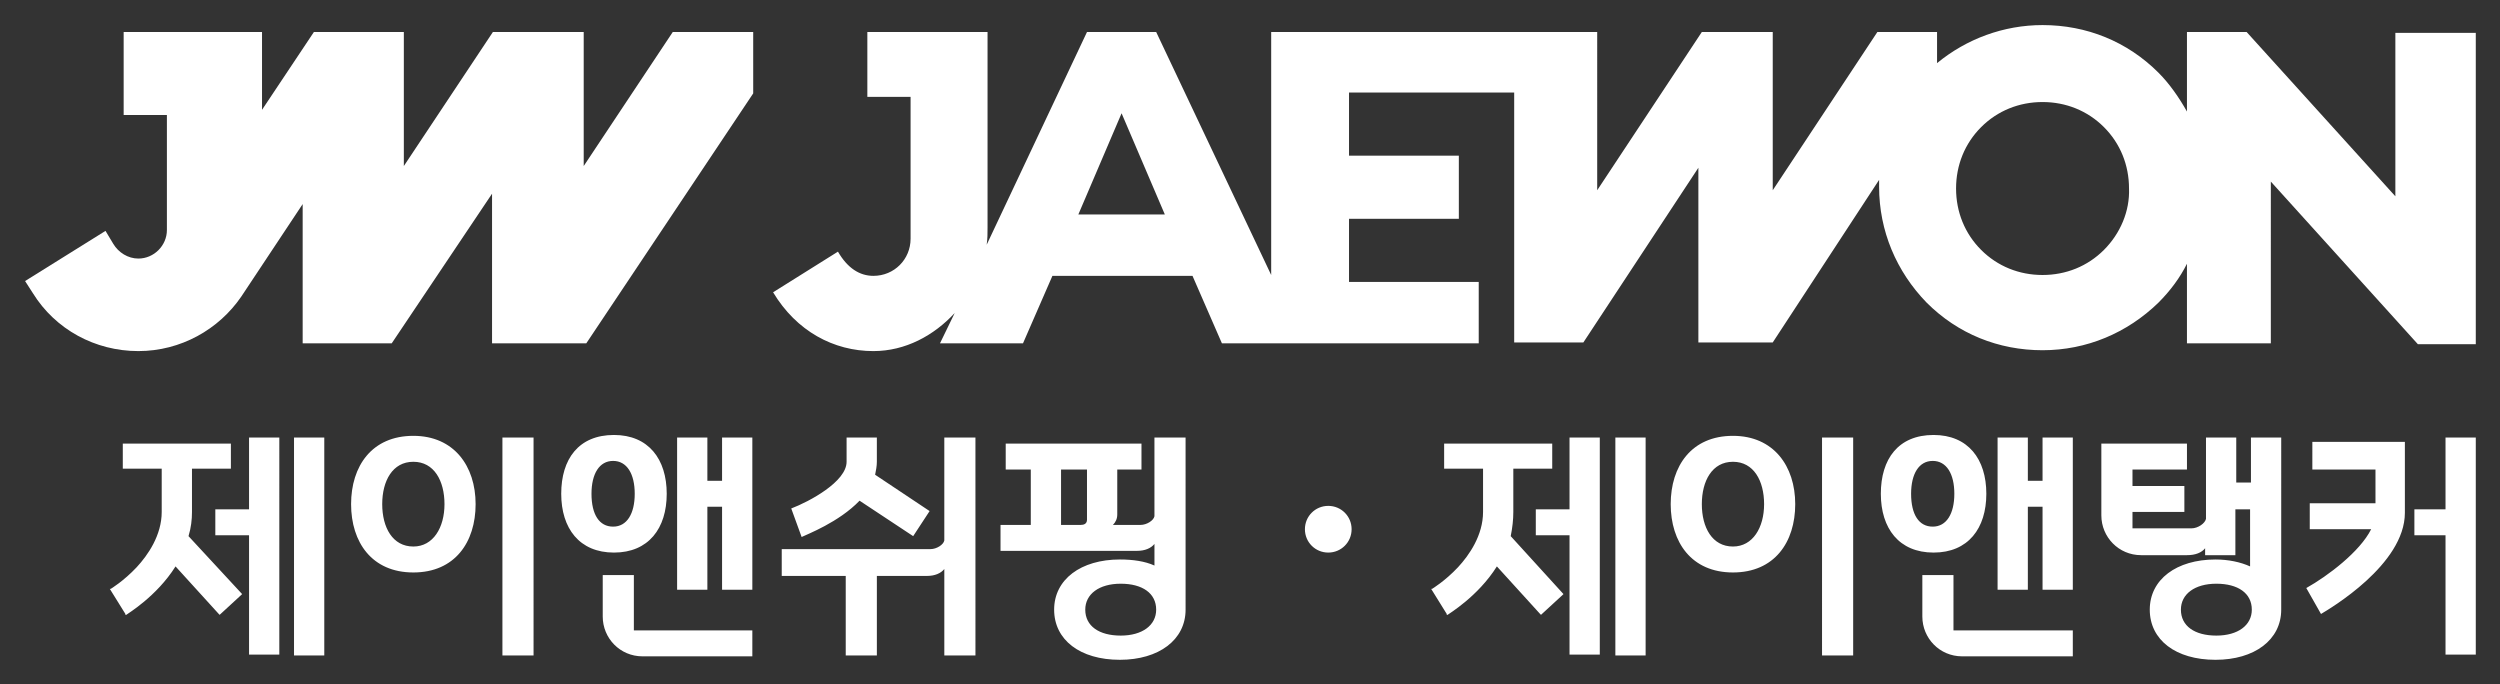
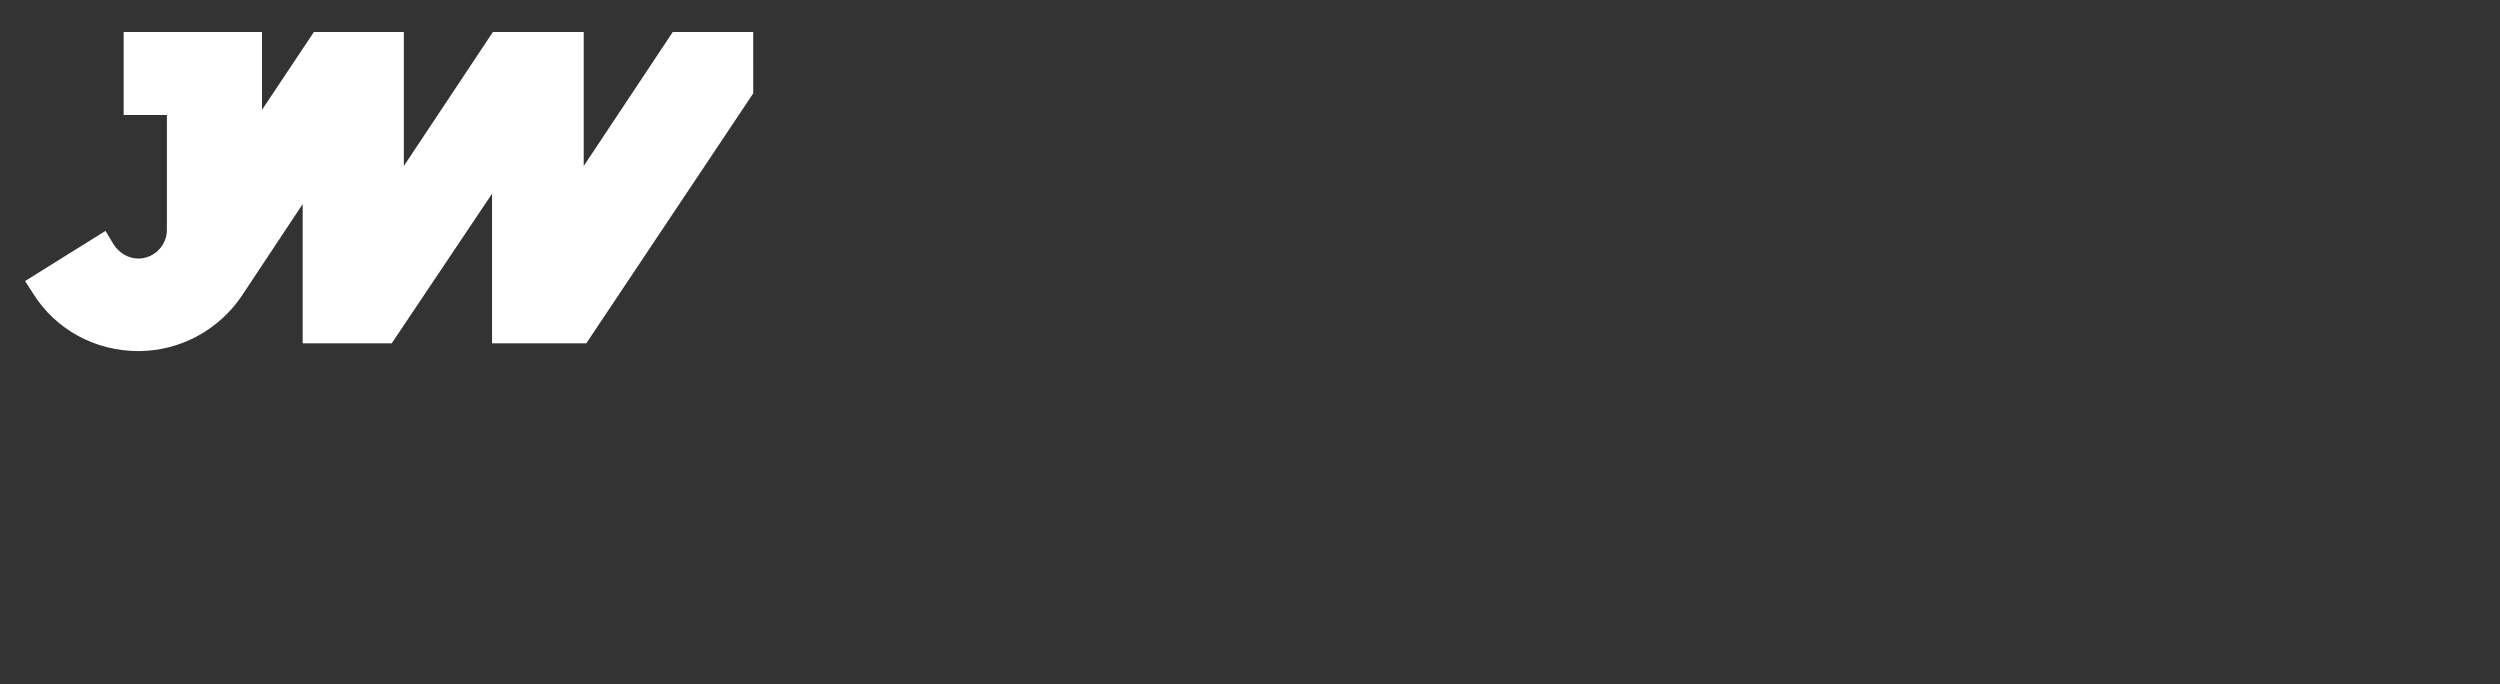
<svg xmlns="http://www.w3.org/2000/svg" version="1.1" id="Layer_1" x="0px" y="0px" viewBox="0 0 289.1 79.1" style="enable-background:new 0 0 289.1 79.1;" xml:space="preserve">
  <rect x="0" y="0" width="289.1" height="79.1" fill="#333333" stroke="none" />
  <style type="text/css">
	.st0{fill:#FFFFFF;}
</style>
  <g>
    <g>
      <path class="st0" d="M77.8,3.7L67.5,19.2V3.7H57L46.7,19.2V3.7H36.3l-6,9v-9h-16v9.6h5v13.3c0,1.8-1.5,3.3-3.3,3.3    c-1.2,0-2.3-0.7-2.9-1.7l-0.9-1.5l-9.3,5.8l0.9,1.4c2.6,4.2,7.2,6.7,12.2,6.7c4.9,0,9.3-2.5,11.9-6.3l7.1-10.7v16.1h10.3    l11.6-17.3v17.3h10.9l19.3-28.9V3.7H77.8z" />
-       <path class="st0" d="M277,3.7v19l-17.2-19h-6.9v9.2c-0.9-1.6-2-3.2-3.3-4.5c-3.6-3.6-8.3-5.5-13.4-5.5c-4.5,0-8.8,1.6-12.2,4.4    V3.7h-6.9l-12.1,18.3V3.7h-8.2l-12.1,18.3V3.7H147v28.1L133.7,3.7h-8l-11.6,24.6c0.1-0.7,0.1-1.3,0.1-2V3.7h-13.9v7.5h5v16.4    c0,2.4-1.9,4.3-4.3,4.3c-1.6,0-3-0.9-4.1-2.8l-7.5,4.7c2.7,4.5,7,6.8,11.6,6.8c3.7,0,7-1.8,9.4-4.4l-1.7,3.5h9.6l3.4-7.8h16.2    l3.4,7.8H171v-7.1H156v-7.3h12.7v-7.3H156v-7.3h19.1v28.9h8l13.3-20.2v20.2h8.6l12.3-18.8c0,0.3,0,0.5,0,0.8c0,5.1,2,9.8,5.5,13.4    c3.6,3.6,8.3,5.5,13.4,5.5s9.8-2,13.4-5.5c1.4-1.4,2.5-2.9,3.3-4.5v9.2h9.7V21l17,18.8h6.7v-36H277z M124.7,24.8l5-11.7l5,11.7    H124.7z M243.3,28.9c-1.9,1.9-4.4,2.9-7.1,2.9c-2.7,0-5.2-1-7.1-2.9c-1.9-1.9-2.9-4.4-2.9-7.1c0-2.7,1-5.2,2.9-7.1    c1.9-1.9,4.4-2.9,7.1-2.9c2.7,0,5.2,1,7.1,2.9c1.9,1.9,2.9,4.4,2.9,7.1C246.3,24.4,245.2,27,243.3,28.9z" />
    </g>
-     <path class="st0" d="M77.1,57.1c0-4-2.1-6.8-6.1-6.8c-4.1,0-6.1,2.8-6.1,6.8c0,4,2.1,6.8,6.1,6.8C75,63.9,77.1,61.1,77.1,57.1z    M68.4,57.1c0-2.3,0.9-3.8,2.5-3.8c1.6,0,2.5,1.5,2.5,3.8c0,2.3-0.9,3.8-2.5,3.8C69.3,60.9,68.4,59.5,68.4,57.1z M83.5,55.6h-1.7   v-5h-3.5v17.6h3.5v-9.6h1.7v9.6H87V50.6h-3.5V55.6z M109.2,62.5c-0.1,0.5-0.9,1-1.6,1H90.4v3.1h7.4v9.2h3.6v-9.2h5.8   c0.9,0,1.6-0.3,2-0.8v10h3.6V50.6h-3.6L109.2,62.5z M99.4,57.9l6.2,4.1l1.9-2.9l-6.3-4.2c0.1-0.5,0.2-1,0.2-1.5v-2.8h-3.5v2.8   c0,2.3-4.3,4.6-6.4,5.4l1.2,3.3C93.3,61.8,97,60.4,99.4,57.9z M28.8,58.9h-3.9v3h3.9v13.8h3.5V50.6h-3.5V58.9z M22.2,59.2v-5h4.5   v-2.9H14.2v2.9h4.5v5c0,2.7-1.6,5-2.9,6.4c-1.5,1.6-3,2.5-3,2.5l-0.1,0l1.8,2.9l0,0.1l0.1,0c0.1-0.1,3.5-2.1,5.7-5.6l5,5.5l0.1,0.1   l2.5-2.3l0.1-0.1L21.8,62C22.1,61,22.2,60.1,22.2,59.2z M34,75.8h3.5V50.6H34V75.8z M47.8,50.4c-4.8,0-7.2,3.5-7.2,7.9   s2.4,7.9,7.2,7.9c4.8,0,7.2-3.5,7.2-7.9S52.5,50.4,47.8,50.4z M47.8,63.2c-2.4,0-3.6-2.2-3.6-4.9s1.2-4.9,3.6-4.9   c2.4,0,3.6,2.2,3.6,4.9S50.1,63.2,47.8,63.2z M58.1,75.8h3.6V50.6h-3.6V75.8z M73.3,66.5h-3.6v4.8c0,2.5,2,4.6,4.6,4.6H87v-3H73.3   V66.5z M133.5,59.7c-0.1,0.5-0.9,1-1.6,1h-3.2c0.3-0.3,0.5-0.7,0.5-1.2v-5.2h2.8v-3h-15.7v3h2.9v6.4h-3.5v3h15.8   c0.9,0,1.6-0.3,2-0.8v2.5c-1.1-0.5-2.5-0.7-4-0.7c-4.5,0-7.6,2.3-7.6,5.8c0,3.5,3,5.8,7.6,5.8c4.5,0,7.6-2.3,7.6-5.8V50.6h-3.6   L133.5,59.7z M125.7,60.1c0,0.5-0.4,0.6-0.7,0.6h-2.3v-6.4h3V60.1z M129.6,73.5c-2.5,0-4.1-1.1-4.1-3c0-1.8,1.6-3,4.1-3   c2.5,0,4.1,1.1,4.1,3C133.7,72.3,132.1,73.5,129.6,73.5z M225.9,66.5h-3.6v4.8c0,2.5,2,4.6,4.6,4.6h12.8v-3h-13.8V66.5z    M236.2,55.6h-1.7v-5h-3.5v17.6h3.5v-9.6h1.7v9.6h3.5V50.6h-3.5V55.6z M282.8,50.6v8.3h-3.6v3h3.6v13.8h3.5V50.6H282.8z    M260.3,55.8h-1.7v-5.2h-3.5l0,9.4c-0.1,0.5-0.9,1.1-1.7,1.1h-6.8v-1.9h6v-3h-6v-1.9h6.3v-3H243v8.3c0,2.5,2,4.6,4.6,4.6h5.3   c1,0,1.7-0.3,2.1-0.8v0.8h3.5v-5.3h1.7v6.6c-1.1-0.5-2.5-0.8-4-0.8c-4.5,0-7.6,2.3-7.6,5.8c0,3.5,3,5.8,7.6,5.8   c4.5,0,7.6-2.3,7.6-5.8V50.6h-3.5V55.8z M256.3,73.5c-2.5,0-4.1-1.1-4.1-3c0-1.8,1.6-3,4.1-3c2.5,0,4.1,1.1,4.1,3   C260.4,72.3,258.8,73.5,256.3,73.5z M229.7,57.1c0-4-2.1-6.8-6.1-6.8c-4.1,0-6.1,2.8-6.1,6.8c0,4,2.1,6.8,6.1,6.8   C227.6,63.9,229.7,61.1,229.7,57.1z M221,57.1c0-2.3,0.9-3.8,2.5-3.8c1.6,0,2.5,1.5,2.5,3.8c0,2.3-0.9,3.8-2.5,3.8   C221.9,60.9,221,59.5,221,57.1z M267.5,54.3h7.2v3.9h-7.6v3h7.1c-1.3,2.6-5,5.4-7.5,6.8l1.7,3c1-0.6,9.7-5.7,9.7-11.7v-8.2h-10.7   V54.3z M186.8,75.8h3.5V50.6h-3.5V75.8z M210.7,75.8h3.6V50.6h-3.6V75.8z M175,59.2v-5h4.5v-2.9H167v2.9h4.5v5c0,2.7-1.6,5-2.9,6.4   c-1.5,1.6-3,2.5-3,2.5l-0.1,0l1.8,2.9l0,0.1l0.1,0c0.1-0.1,3.5-2.1,5.7-5.6l5,5.5l0.1,0.1l2.5-2.3l0.1-0.1l-6.1-6.7   C174.9,61,175,60.1,175,59.2z M181.5,58.9h-3.9v3h3.9v13.8h3.5V50.6h-3.5V58.9z M200.4,50.4c-4.8,0-7.2,3.5-7.2,7.9   s2.4,7.9,7.2,7.9c4.8,0,7.2-3.5,7.2-7.9S205.1,50.4,200.4,50.4z M200.4,63.2c-2.4,0-3.6-2.2-3.6-4.9s1.2-4.9,3.6-4.9   c2.4,0,3.6,2.2,3.6,4.9S202.7,63.2,200.4,63.2z M153.6,58.5c-1.5,0-2.7,1.2-2.7,2.7c0,1.5,1.2,2.7,2.7,2.7c1.5,0,2.7-1.2,2.7-2.7   C156.3,59.7,155.1,58.5,153.6,58.5z" />
  </g>
</svg>